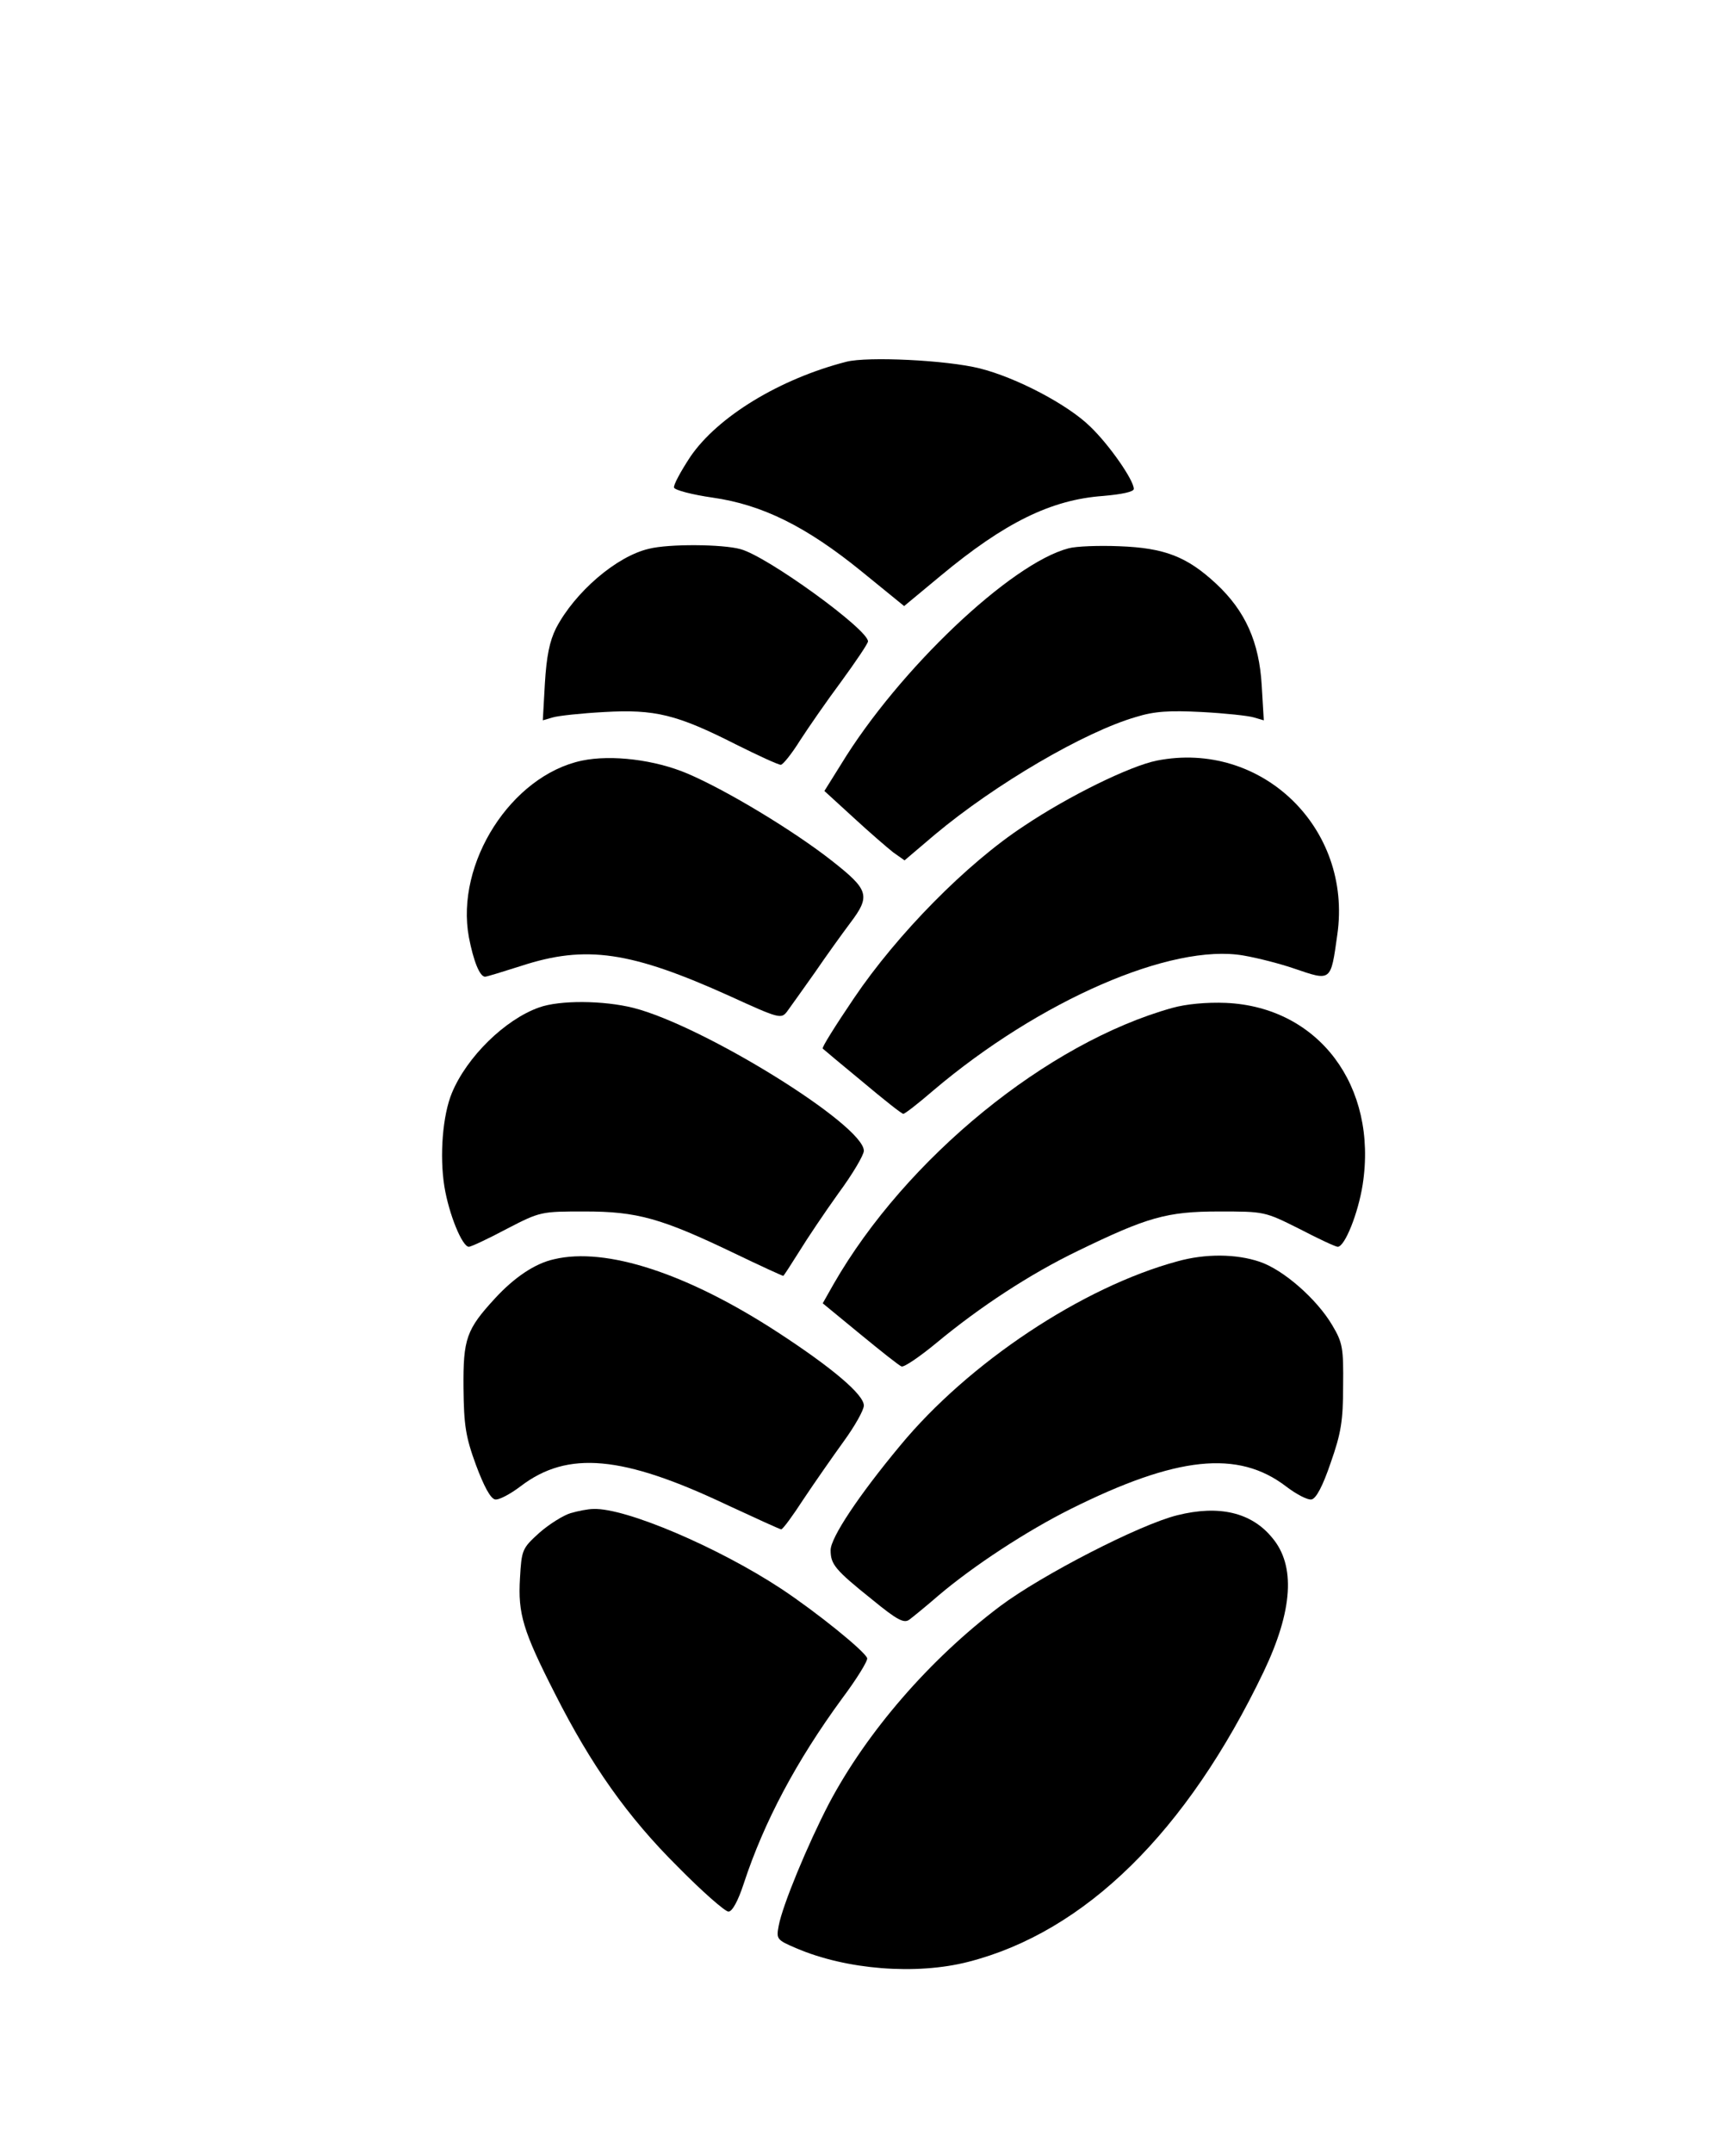
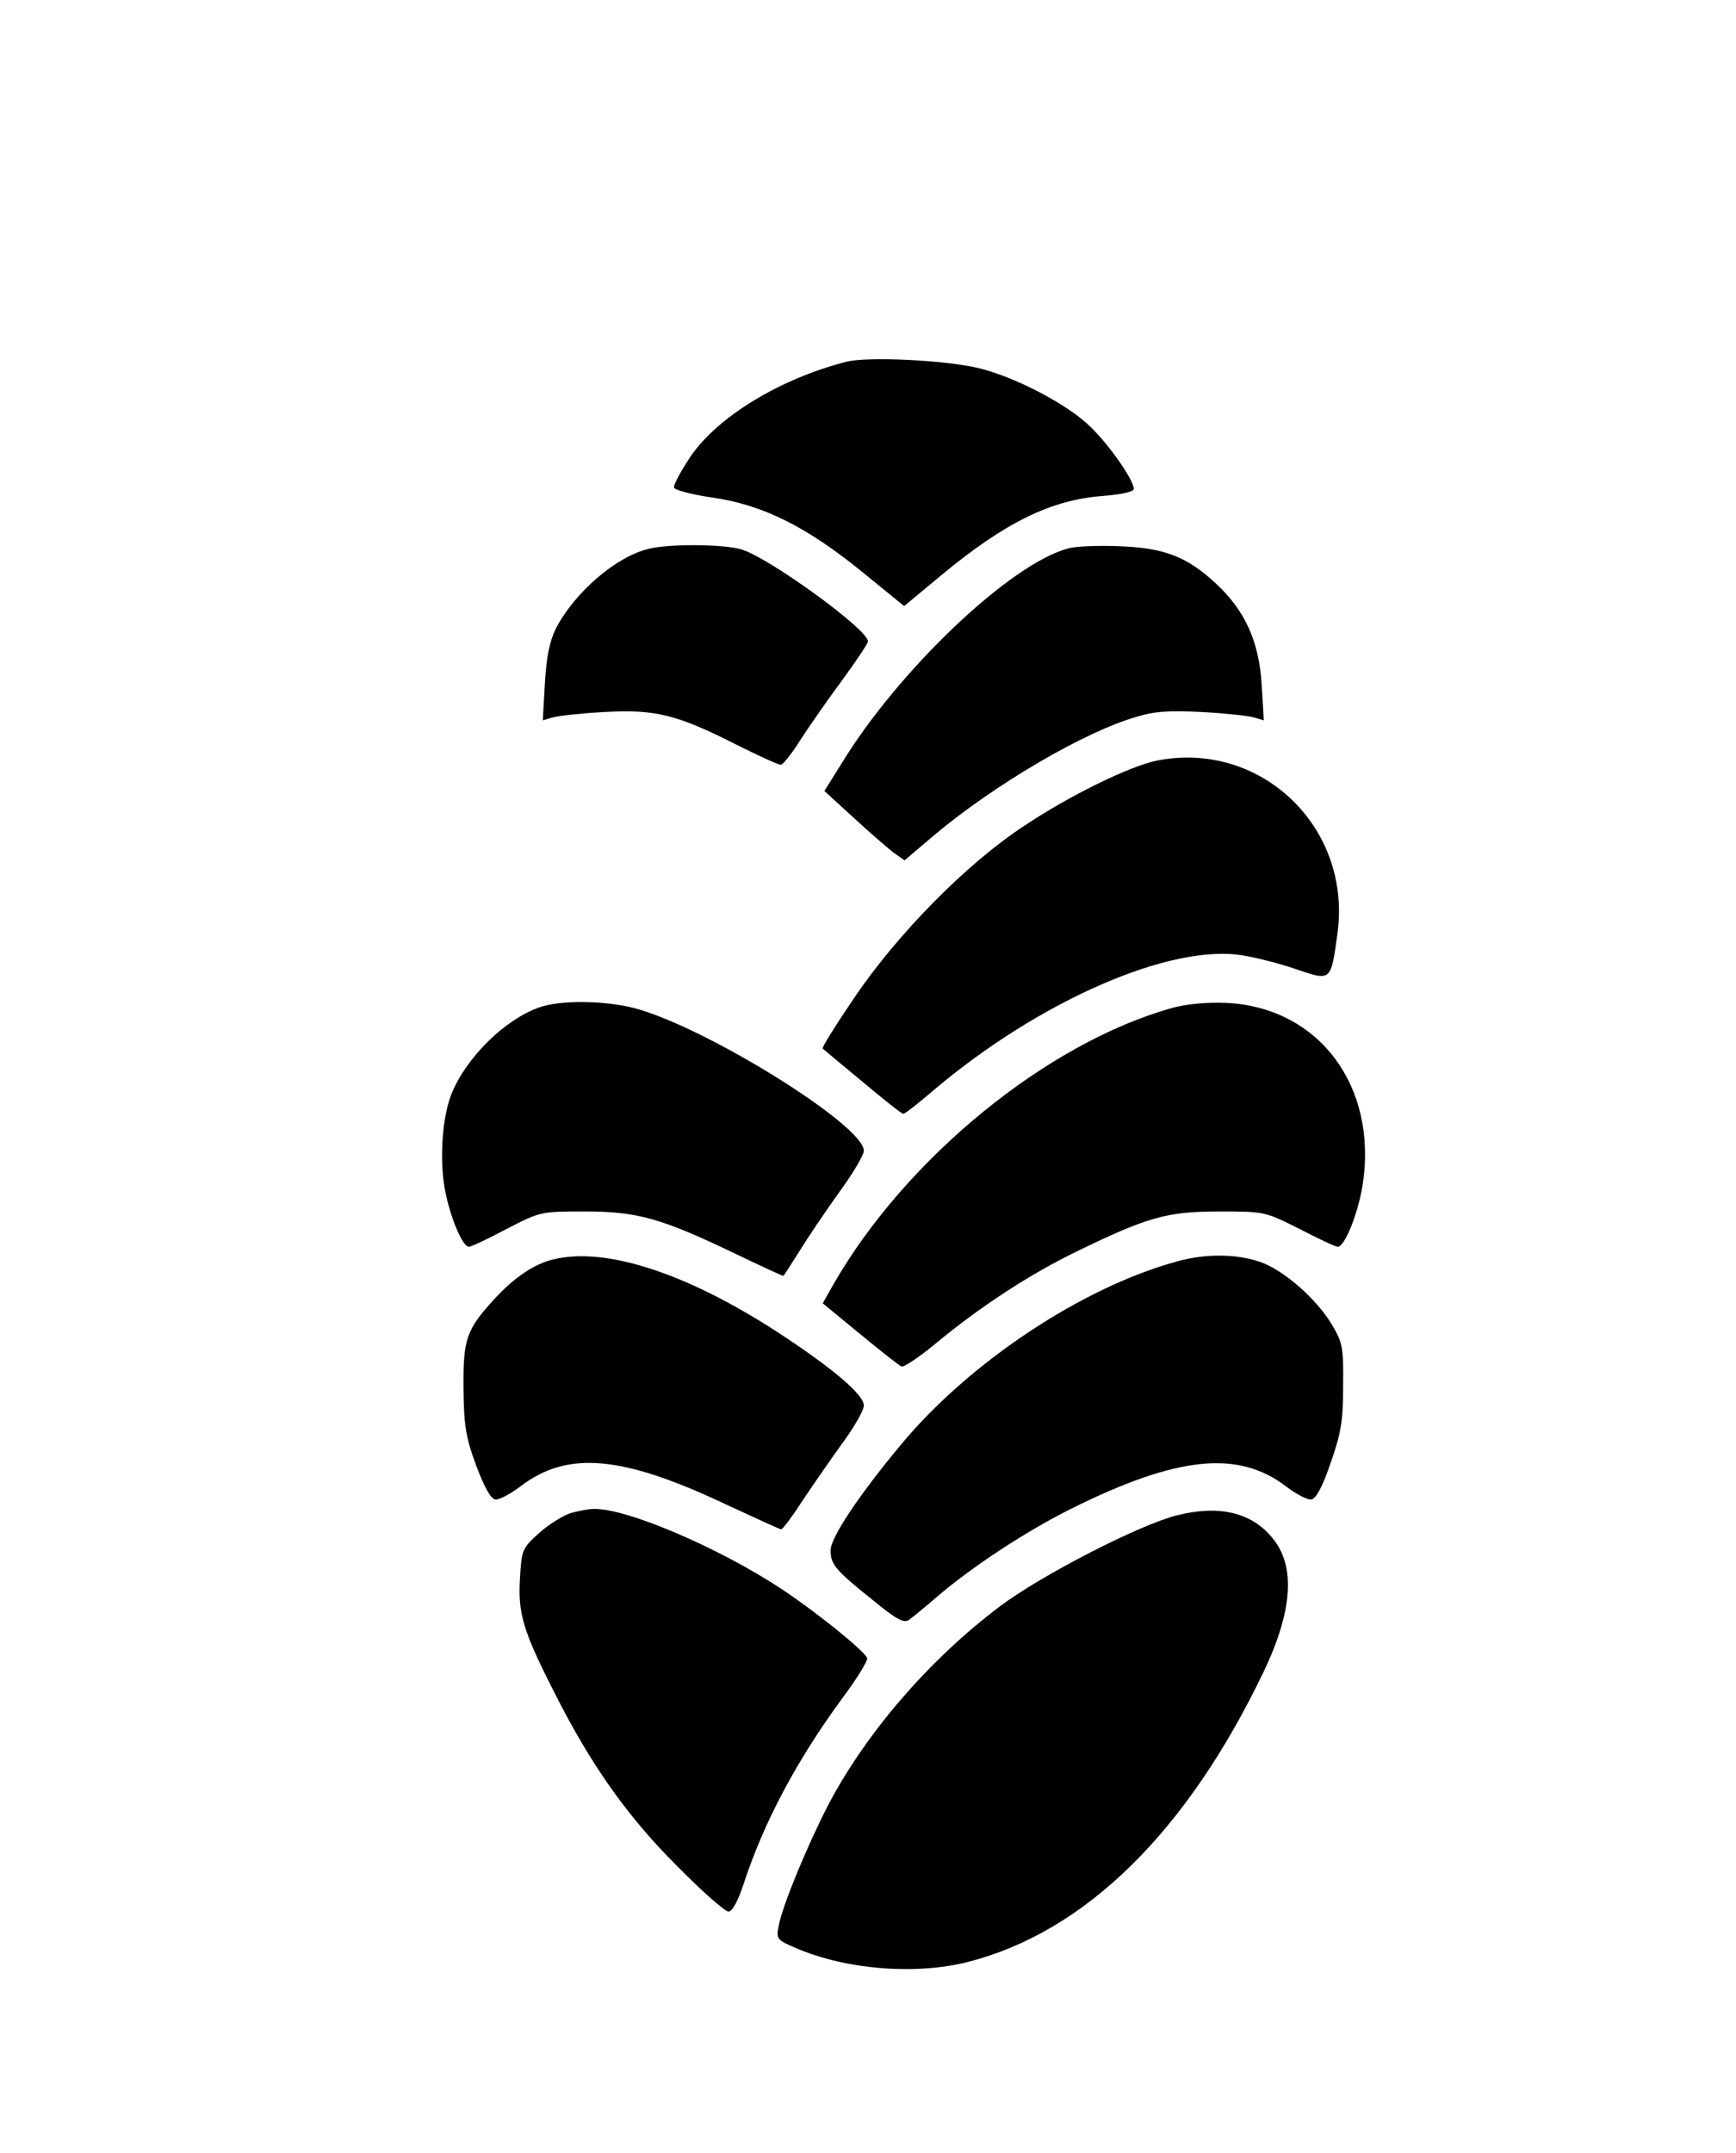
<svg xmlns="http://www.w3.org/2000/svg" version="1.0" width="334pt" height="414pt" viewBox="0 0 418 518" preserveAspectRatio="xMidYMid meet">
  <g transform="translate(0,518) scale(0.1,-0.1)" fill="#000000" stroke="none">
    <path d="M2038 4310 c-160 -41 -310 -132 -376 -229 -23 -35 -41 -68 -39 -74 2 -6 44 -17 93 -24 119 -17 225 -69 359 -178 l102 -83 88 73 c154 128 266 183 391 192 46 4 74 10 74 17 0 21 -59 106 -105 150 -54 53 -178 118 -266 140 -80 20 -270 29 -321 16z" />
    <path d="M1563 3860 c-79 -18 -179 -105 -224 -191 -16 -32 -23 -68 -27 -133 l-5 -89 24 7 c13 4 69 10 124 13 122 7 175 -6 317 -78 54 -27 102 -49 108 -49 5 0 26 26 46 58 20 31 65 96 100 143 35 48 64 91 64 96 0 29 -243 205 -307 222 -43 12 -172 13 -220 1z" />
    <path d="M2573 3861 c-139 -36 -409 -292 -548 -520 l-40 -64 70 -64 c39 -36 82 -73 96 -84 l27 -19 73 62 c146 122 360 247 484 283 45 14 81 16 159 12 56 -3 112 -9 125 -13 l24 -7 -5 84 c-6 104 -39 179 -110 245 -70 65 -124 86 -233 90 -49 2 -104 0 -122 -5z" />
-     <path d="M1401 3350 c-170 -36 -305 -247 -272 -425 11 -57 26 -95 39 -95 4 0 43 12 87 26 156 51 264 35 503 -73 118 -54 123 -55 137 -37 8 11 38 53 67 94 28 41 67 95 85 119 50 66 45 80 -44 150 -93 73 -254 170 -348 210 -78 33 -182 46 -254 31z" />
    <path d="M2785 3350 c-64 -13 -210 -84 -319 -157 -139 -91 -306 -261 -410 -415 -44 -65 -78 -119 -75 -121 2 -2 45 -38 96 -80 50 -42 94 -77 98 -77 4 0 36 25 72 56 256 217 574 355 747 325 35 -6 89 -20 121 -31 91 -31 89 -33 105 81 37 257 -183 469 -435 419z" />
    <path d="M1298 2756 c-82 -29 -174 -119 -210 -206 -22 -53 -30 -150 -18 -225 11 -67 43 -145 59 -145 5 0 46 19 91 43 81 42 83 42 188 42 126 0 184 -16 361 -101 62 -30 115 -54 117 -54 1 0 18 26 38 58 19 31 62 95 95 141 34 46 61 92 61 102 0 62 -386 301 -555 344 -72 18 -177 19 -227 1z" />
    <path d="M2823 2755 c-302 -84 -642 -362 -816 -665 l-26 -46 90 -74 c50 -41 95 -77 100 -78 6 -2 43 23 83 56 106 88 227 167 341 222 167 81 214 95 340 95 110 0 110 0 194 -42 46 -24 87 -43 92 -43 17 0 49 80 60 149 37 238 -106 428 -329 438 -47 2 -97 -3 -129 -12z" />
    <path d="M1334 2150 c-46 -10 -96 -44 -142 -94 -69 -75 -77 -97 -76 -216 1 -89 5 -117 30 -185 19 -51 35 -81 46 -83 9 -2 37 13 62 32 113 86 245 74 496 -45 69 -32 128 -59 131 -59 4 0 28 33 54 73 26 39 70 102 96 138 27 37 49 76 49 87 0 26 -75 90 -207 176 -218 142 -414 206 -539 176z" />
    <path d="M2835 2145 c-229 -62 -503 -244 -668 -444 -99 -119 -167 -221 -167 -251 0 -34 10 -47 100 -119 61 -50 77 -58 90 -48 8 6 40 32 70 58 85 72 212 155 318 208 255 127 403 143 519 54 25 -19 52 -33 61 -31 11 2 27 32 46 88 25 71 30 101 30 185 1 91 -1 104 -26 146 -37 63 -118 134 -175 153 -56 19 -130 20 -198 1z" />
    <path d="M1374 1539 c-17 -5 -51 -26 -75 -47 -42 -38 -43 -41 -47 -110 -5 -85 7 -126 84 -277 87 -172 175 -297 296 -417 59 -60 114 -108 122 -108 9 0 23 25 37 68 49 149 127 295 236 444 36 48 63 92 61 98 -6 17 -121 110 -207 167 -152 100 -375 195 -452 192 -13 0 -38 -5 -55 -10z" />
    <path d="M2835 1534 c-90 -22 -327 -144 -427 -219 -170 -128 -321 -303 -412 -475 -51 -98 -112 -245 -121 -294 -6 -32 -5 -34 42 -54 121 -52 289 -65 414 -33 282 72 527 313 712 699 70 147 77 255 20 322 -50 61 -128 79 -228 54z" />
  </g>
</svg>